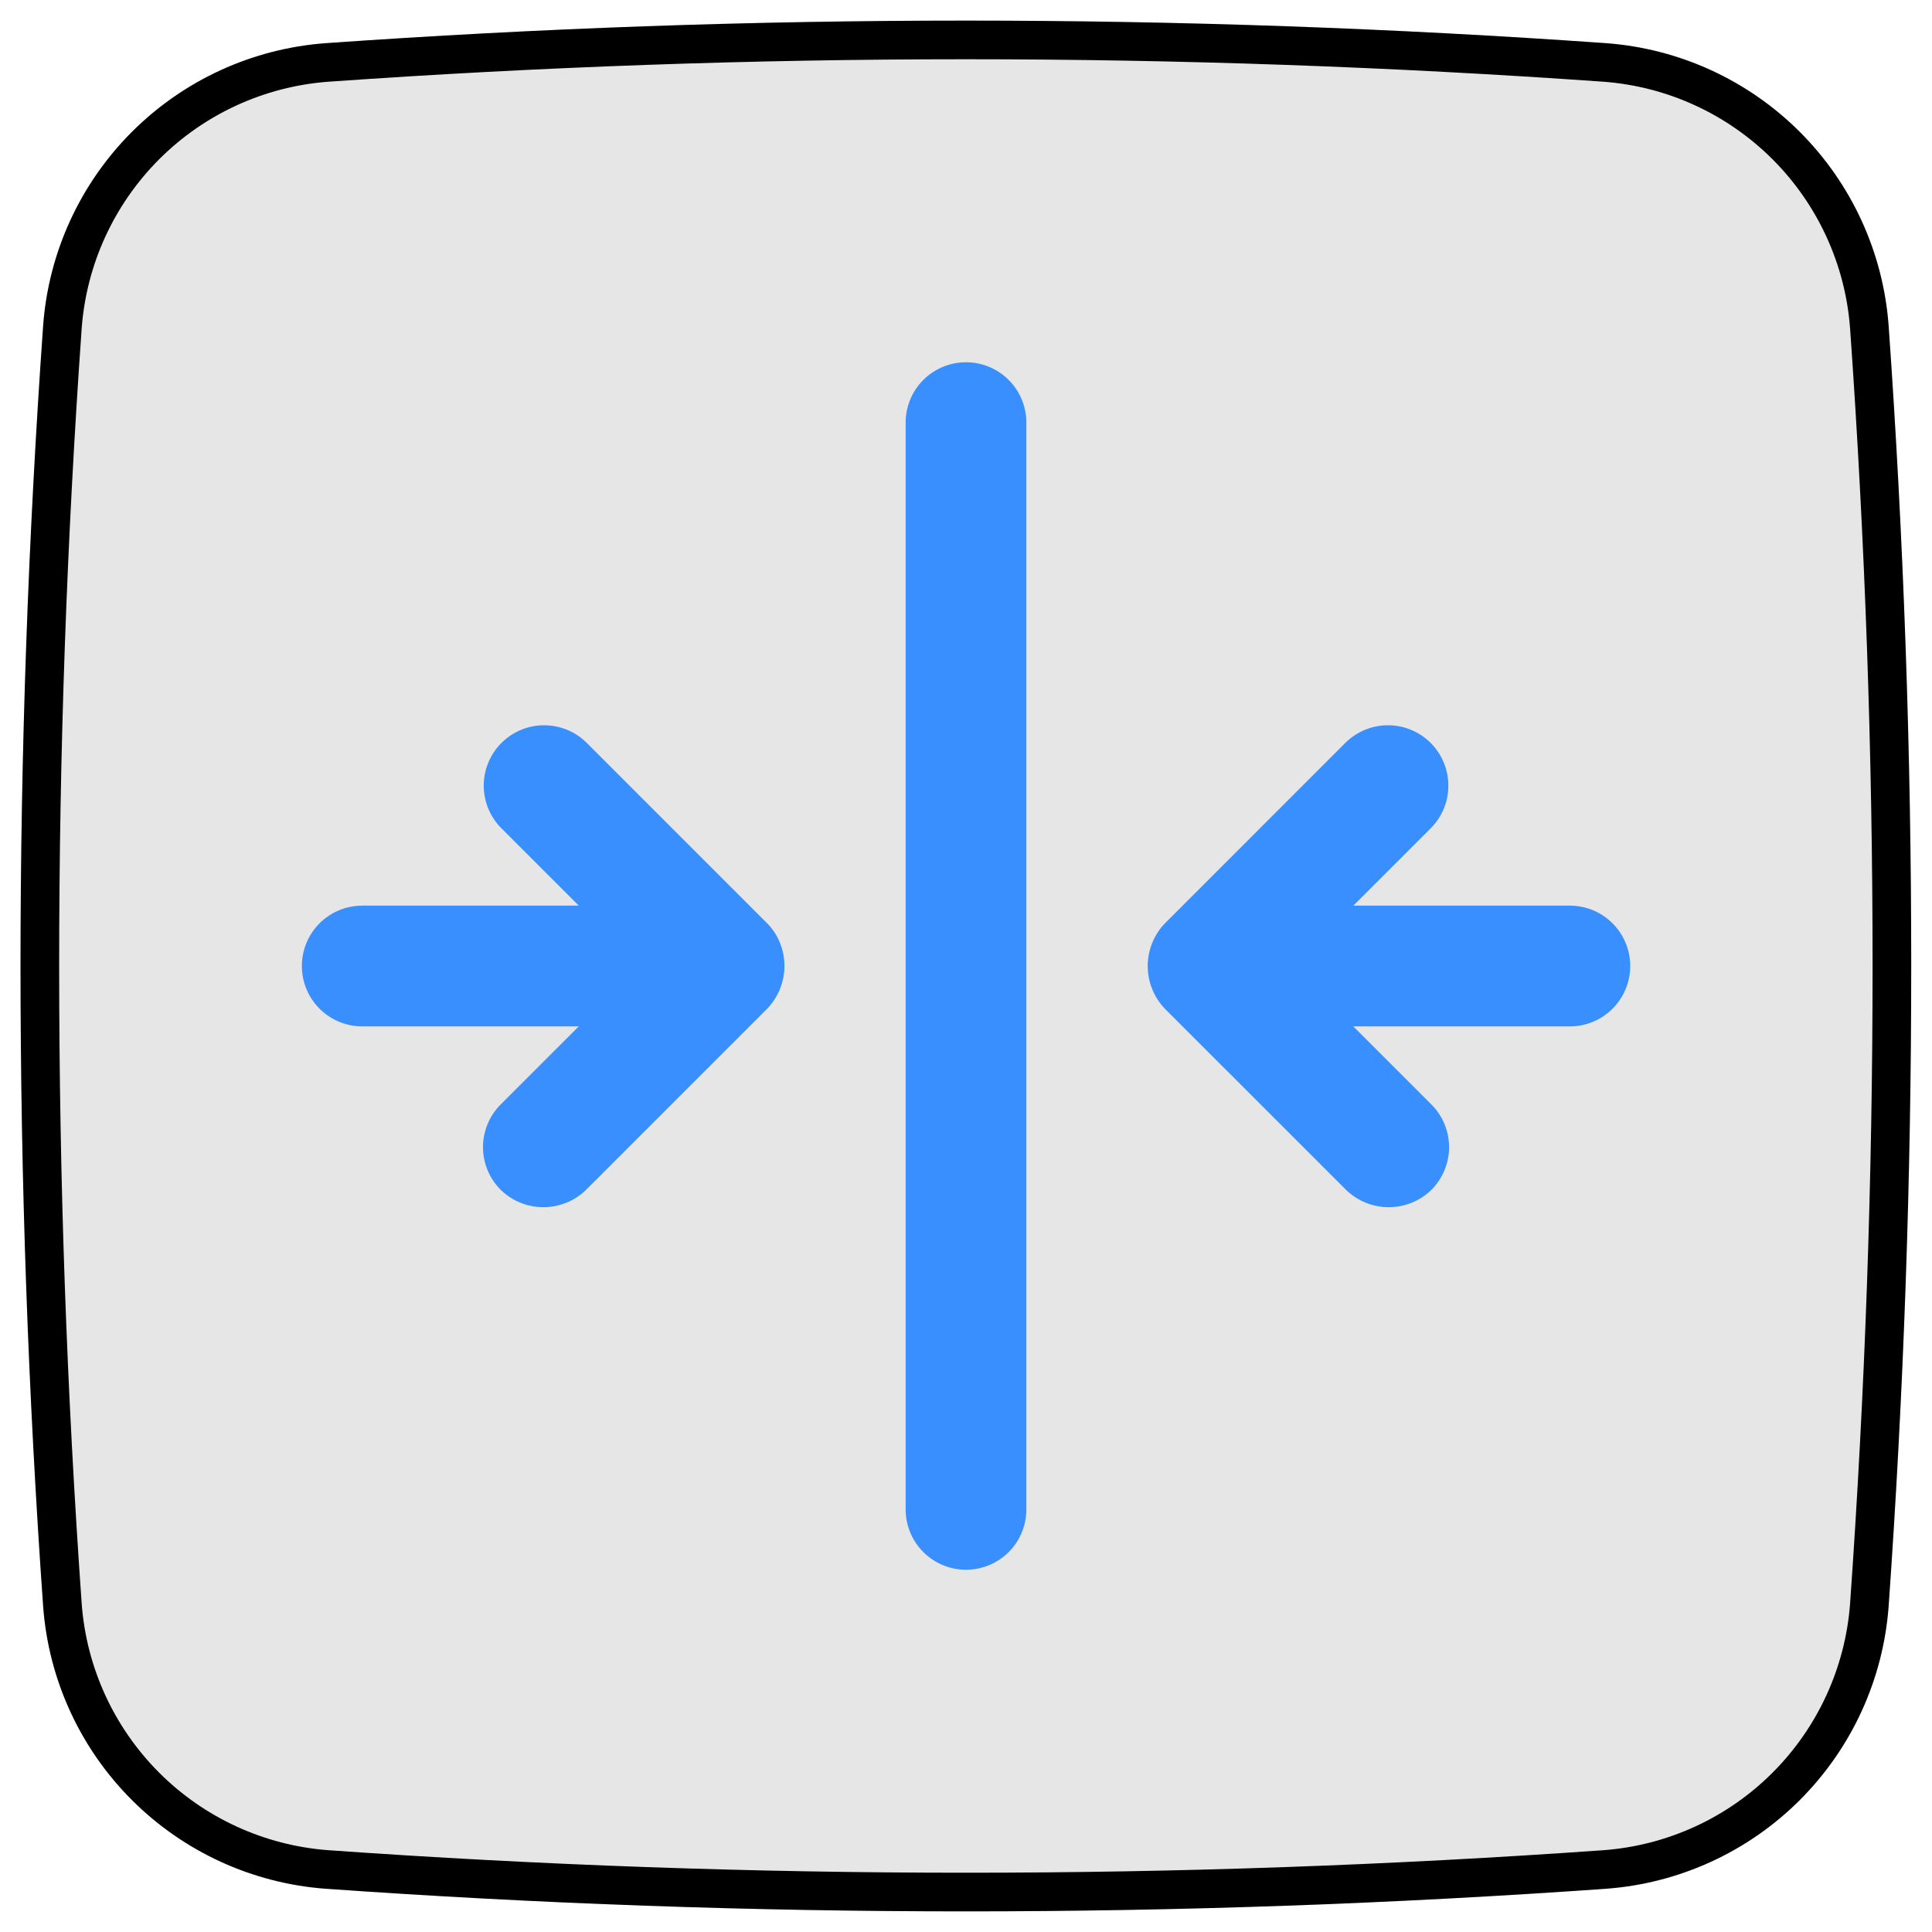
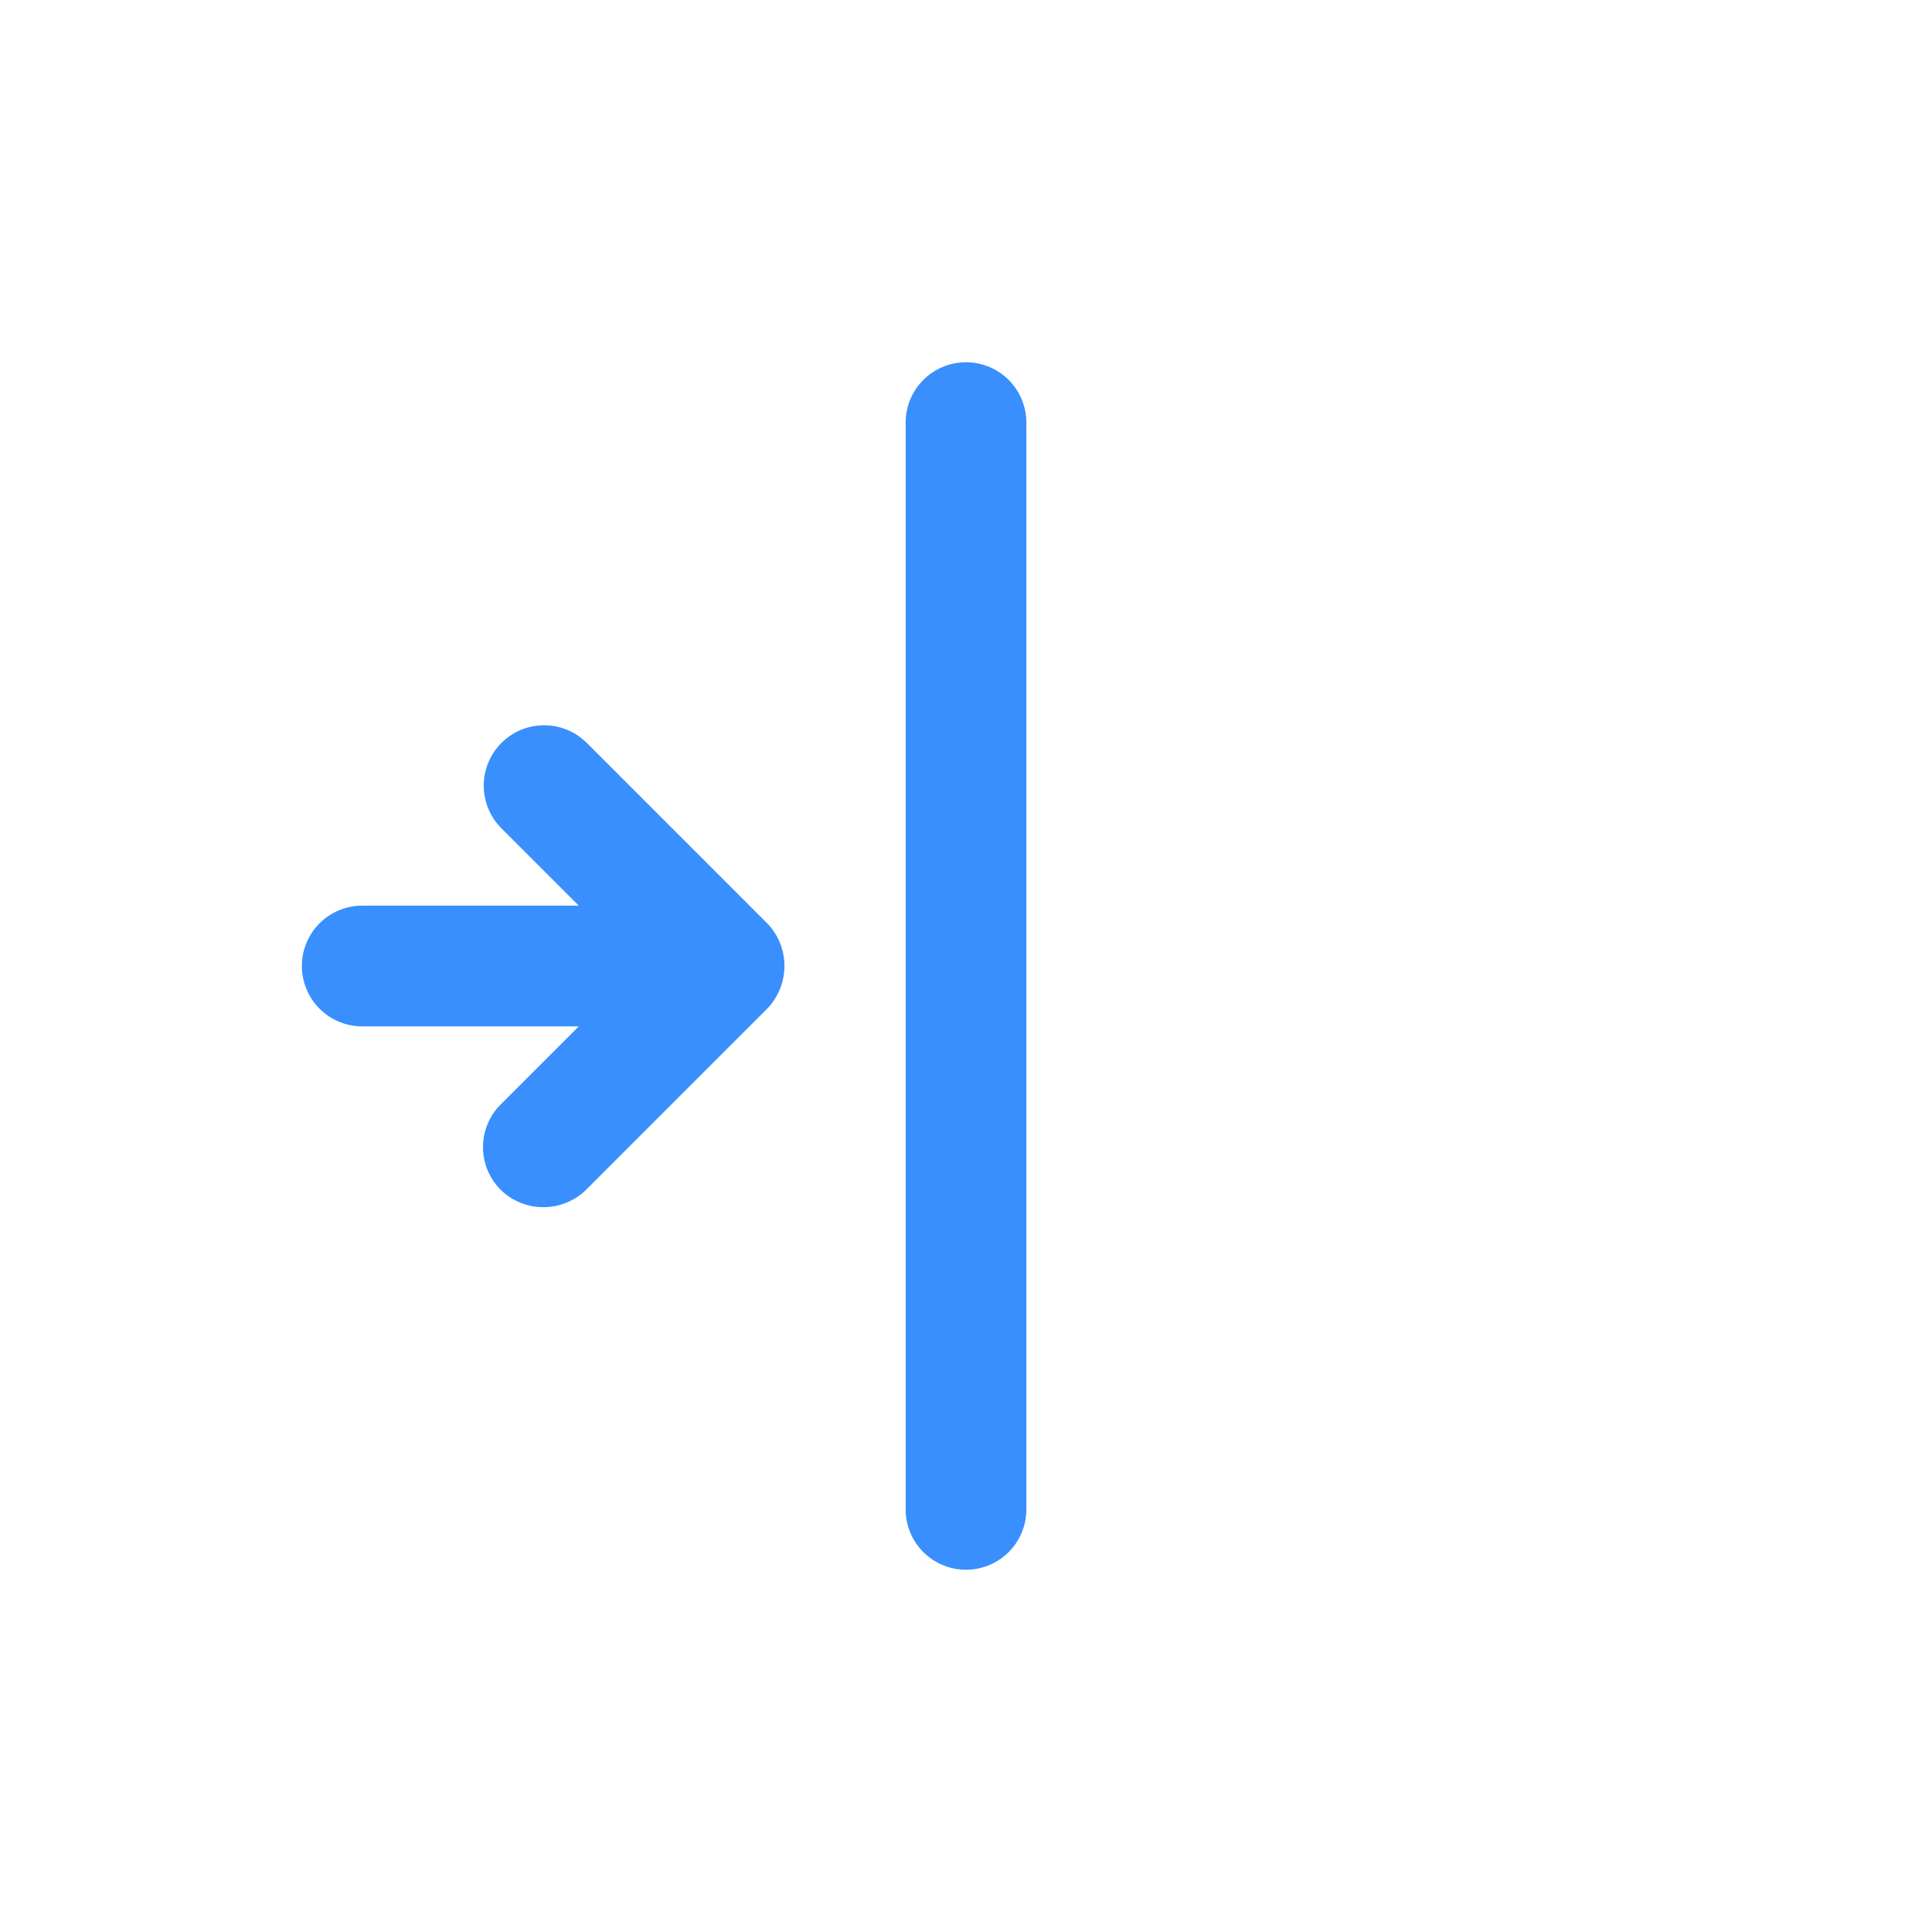
<svg xmlns="http://www.w3.org/2000/svg" width="50" height="50" viewBox="0 0 50 50" fill="none">
  <g clip-path="url(#clip0_6311_45234)">
    <g filter="url(#filter0_b_6311_45234)">
-       <path d="M41.58 1.119C30.538 0.338 19.456 0.338 8.414 1.119C6.526 1.261 4.751 2.076 3.412 3.415C2.073 4.754 1.259 6.529 1.117 8.417C0.336 19.458 0.336 30.541 1.117 41.583C1.26 43.471 2.074 45.245 3.413 46.584C4.752 47.923 6.526 48.737 8.414 48.88C19.455 49.662 30.538 49.662 41.58 48.88C43.468 48.737 45.242 47.923 46.581 46.584C47.92 45.245 48.734 43.471 48.877 41.583C49.658 30.541 49.658 19.458 48.877 8.417C48.734 6.529 47.92 4.755 46.581 3.416C45.242 2.077 43.468 1.261 41.58 1.119Z" fill="black" fill-opacity="0.1" />
-       <path d="M3.766 3.768C5.02 2.514 6.682 1.751 8.451 1.617C19.468 0.839 30.526 0.839 41.543 1.617C43.311 1.751 44.973 2.515 46.227 3.769C47.481 5.023 48.244 6.685 48.378 8.453C49.157 19.471 49.157 30.529 48.378 41.546C48.244 43.315 47.481 44.976 46.227 46.23C44.974 47.484 43.312 48.247 41.543 48.381C30.526 49.161 19.468 49.161 8.45 48.381C6.682 48.247 5.02 47.484 3.766 46.23C2.512 44.976 1.749 43.315 1.616 41.546C0.836 30.529 0.836 19.471 1.616 8.453C1.749 6.685 2.512 5.023 3.766 3.768Z" stroke="black" />
-     </g>
+       </g>
    <path d="M20.188 24.407C20.112 24.215 19.998 24.04 19.853 23.894L15.167 19.208C14.873 18.924 14.478 18.766 14.068 18.77C13.658 18.773 13.267 18.938 12.977 19.227C12.687 19.517 12.523 19.909 12.519 20.319C12.516 20.728 12.673 21.123 12.958 21.418L14.978 23.438H9.375C8.961 23.438 8.563 23.602 8.27 23.895C7.977 24.189 7.812 24.586 7.812 25C7.812 25.415 7.977 25.812 8.27 26.105C8.563 26.398 8.961 26.563 9.375 26.563H14.978L12.958 28.583C12.665 28.876 12.5 29.273 12.5 29.688C12.5 30.102 12.665 30.5 12.958 30.793C13.253 31.081 13.65 31.242 14.062 31.242C14.475 31.242 14.872 31.081 15.167 30.793L19.855 26.105C20.068 25.884 20.213 25.606 20.272 25.304C20.331 25.003 20.302 24.692 20.188 24.407Z" fill="#398FFD" />
-     <path d="M40.627 23.438H35.024L37.044 21.418C37.329 21.123 37.487 20.728 37.483 20.319C37.48 19.909 37.315 19.517 37.026 19.227C36.736 18.938 36.344 18.773 35.934 18.77C35.525 18.766 35.13 18.924 34.835 19.208L30.148 23.896C29.862 24.193 29.703 24.589 29.703 25.001C29.703 25.413 29.862 25.809 30.148 26.107L34.835 30.793C35.13 31.081 35.527 31.242 35.94 31.242C36.353 31.242 36.749 31.081 37.044 30.793C37.337 30.5 37.502 30.102 37.502 29.688C37.502 29.273 37.337 28.876 37.044 28.583L35.024 26.563H40.627C41.042 26.563 41.439 26.398 41.732 26.105C42.025 25.812 42.19 25.415 42.19 25C42.19 24.586 42.025 24.189 41.732 23.895C41.439 23.602 41.042 23.438 40.627 23.438Z" fill="#398FFD" />
    <path d="M25 9.375C24.586 9.375 24.188 9.54 23.895 9.833C23.602 10.126 23.438 10.523 23.438 10.938V39.062C23.438 39.477 23.602 39.874 23.895 40.167C24.188 40.46 24.586 40.625 25 40.625C25.414 40.625 25.812 40.46 26.105 40.167C26.398 39.874 26.562 39.477 26.562 39.062V10.938C26.562 10.523 26.398 10.126 26.105 9.833C25.812 9.54 25.414 9.375 25 9.375Z" fill="#398FFD" />
  </g>
  <defs>
    <filter id="filter0_b_6311_45234" x="-7.469" y="-7.467" width="64.93" height="64.934" filterUnits="userSpaceOnUse" color-interpolation-filters="sRGB">
      <feFlood flood-opacity="0" result="BackgroundImageFix" />
      <feGaussianBlur in="BackgroundImageFix" stdDeviation="4" />
      <feComposite in2="SourceAlpha" operator="in" result="effect1_backgroundBlur_6311_45234" />
      <feBlend mode="normal" in="SourceGraphic" in2="effect1_backgroundBlur_6311_45234" result="shape" />
    </filter>
    <clipPath id="clip0_6311_45234">
      <rect width="50" height="50" fill="white" />
    </clipPath>
  </defs>
</svg>